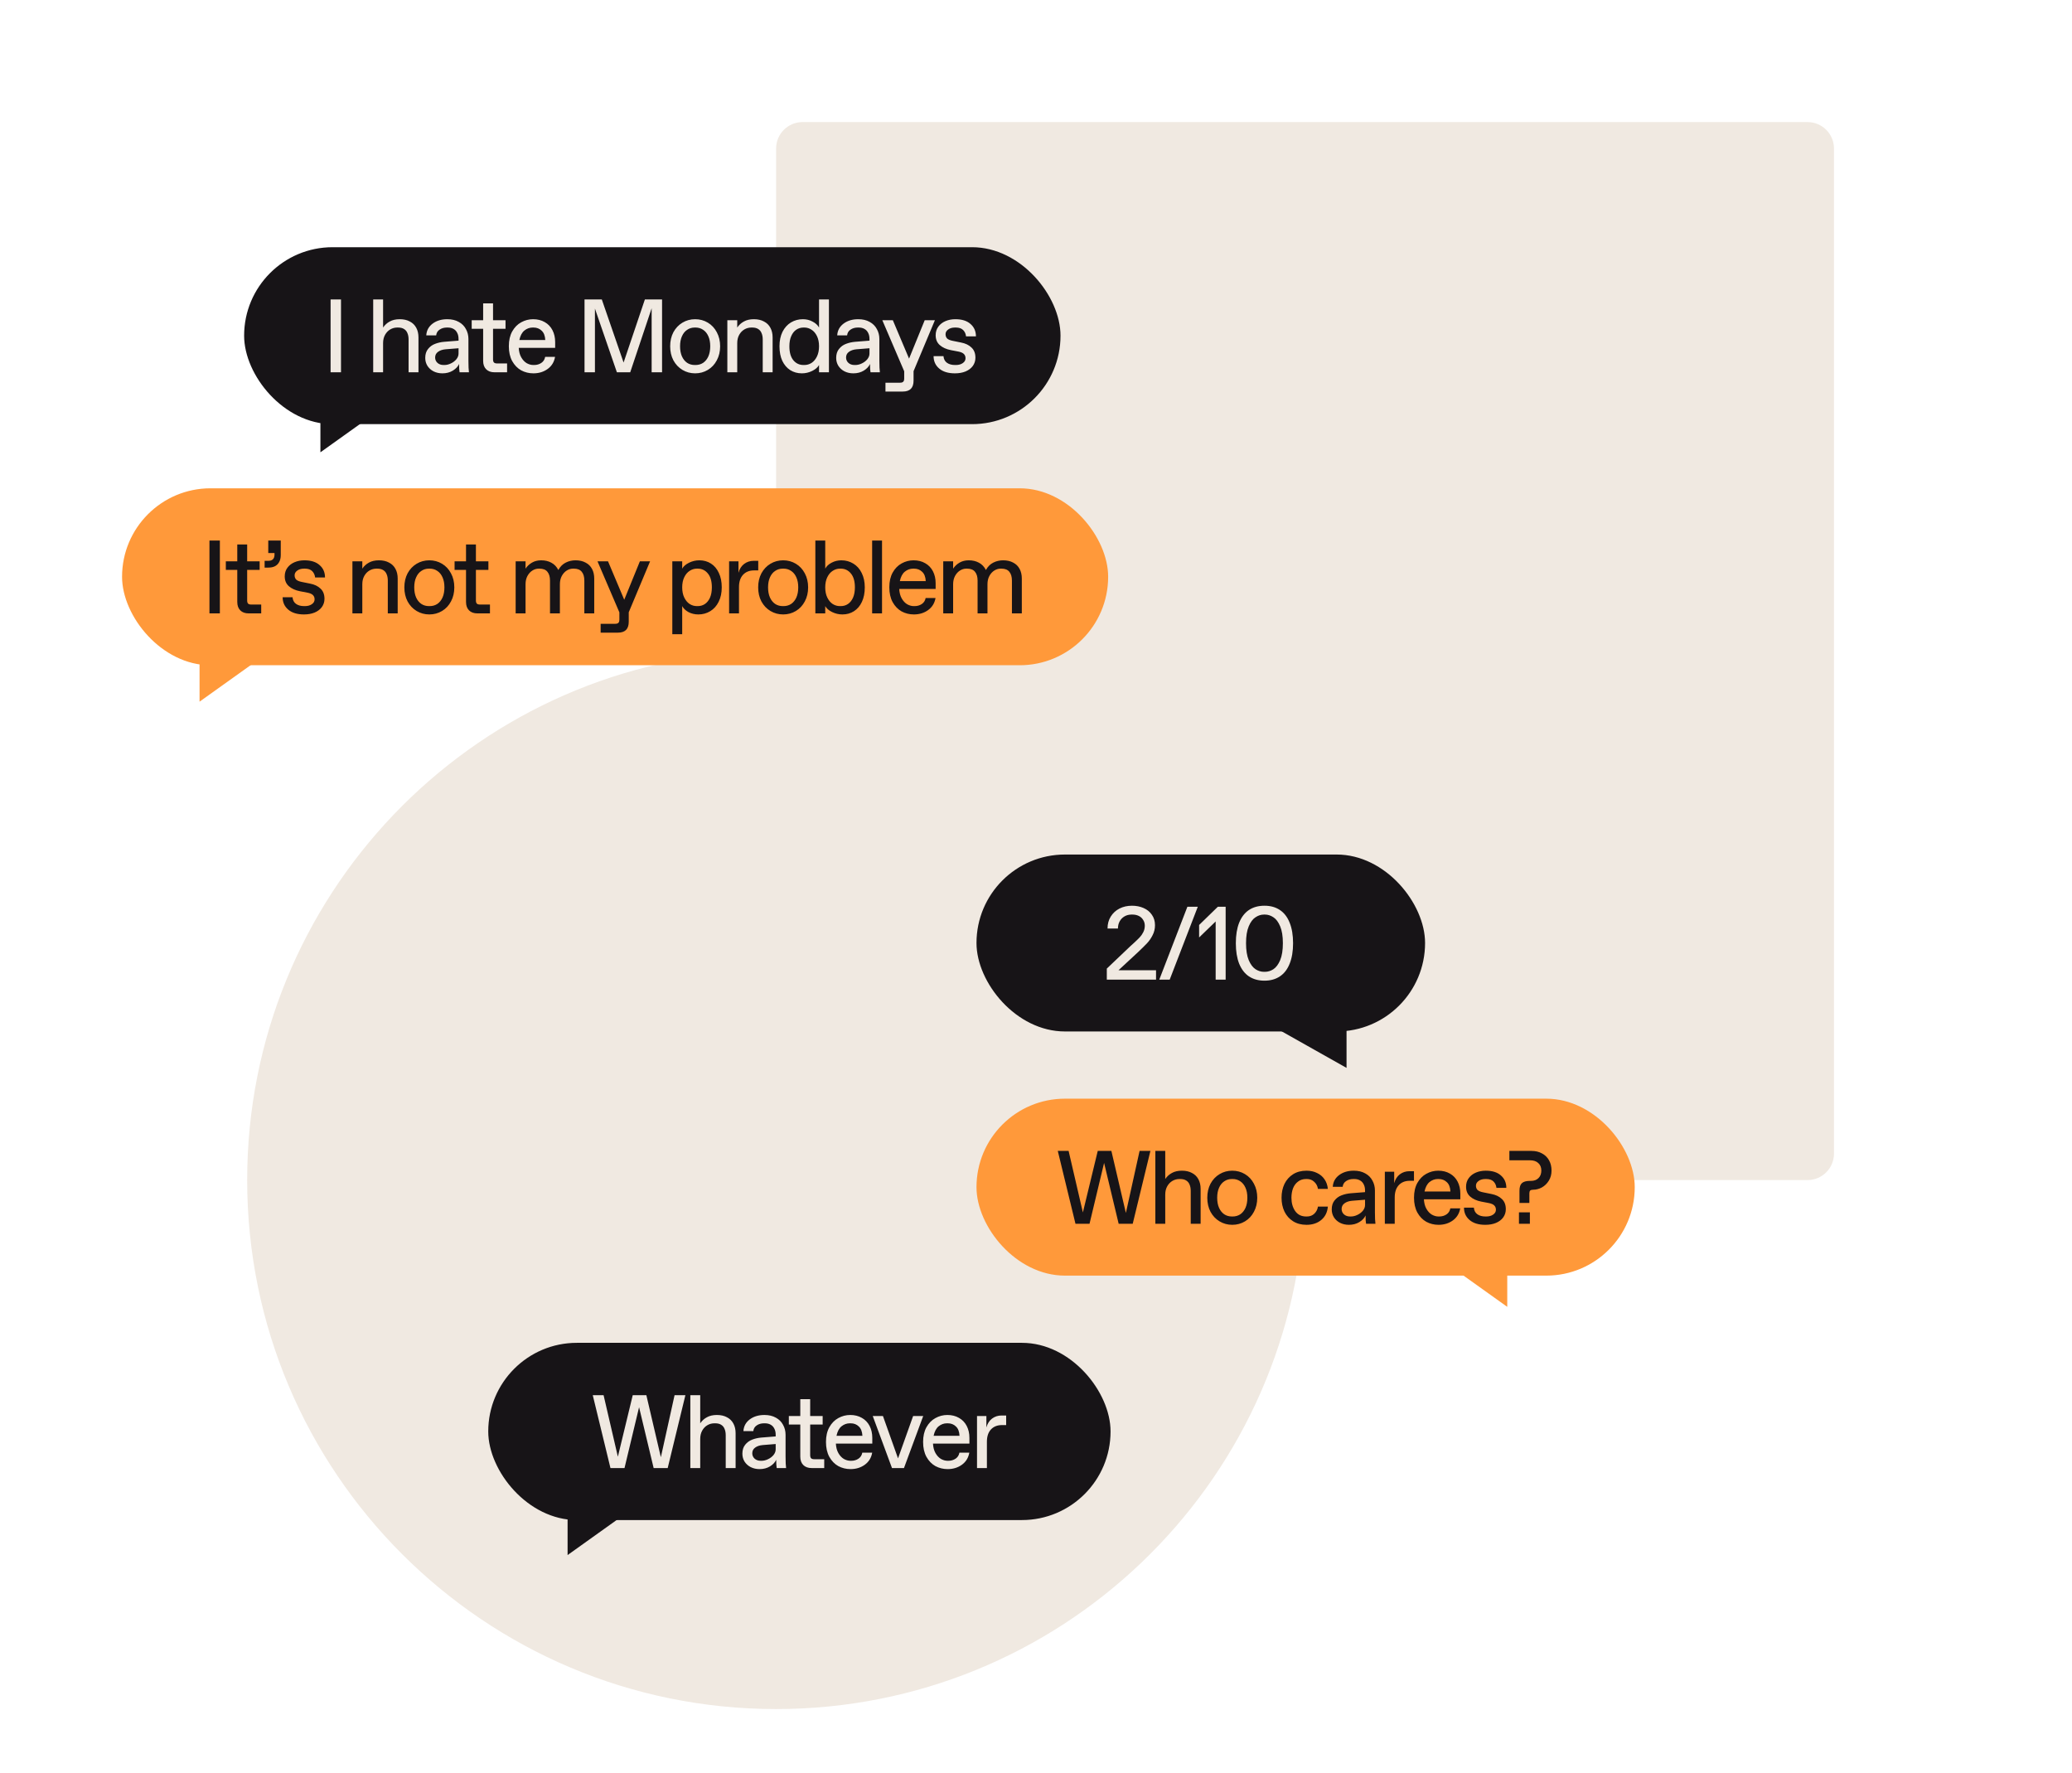
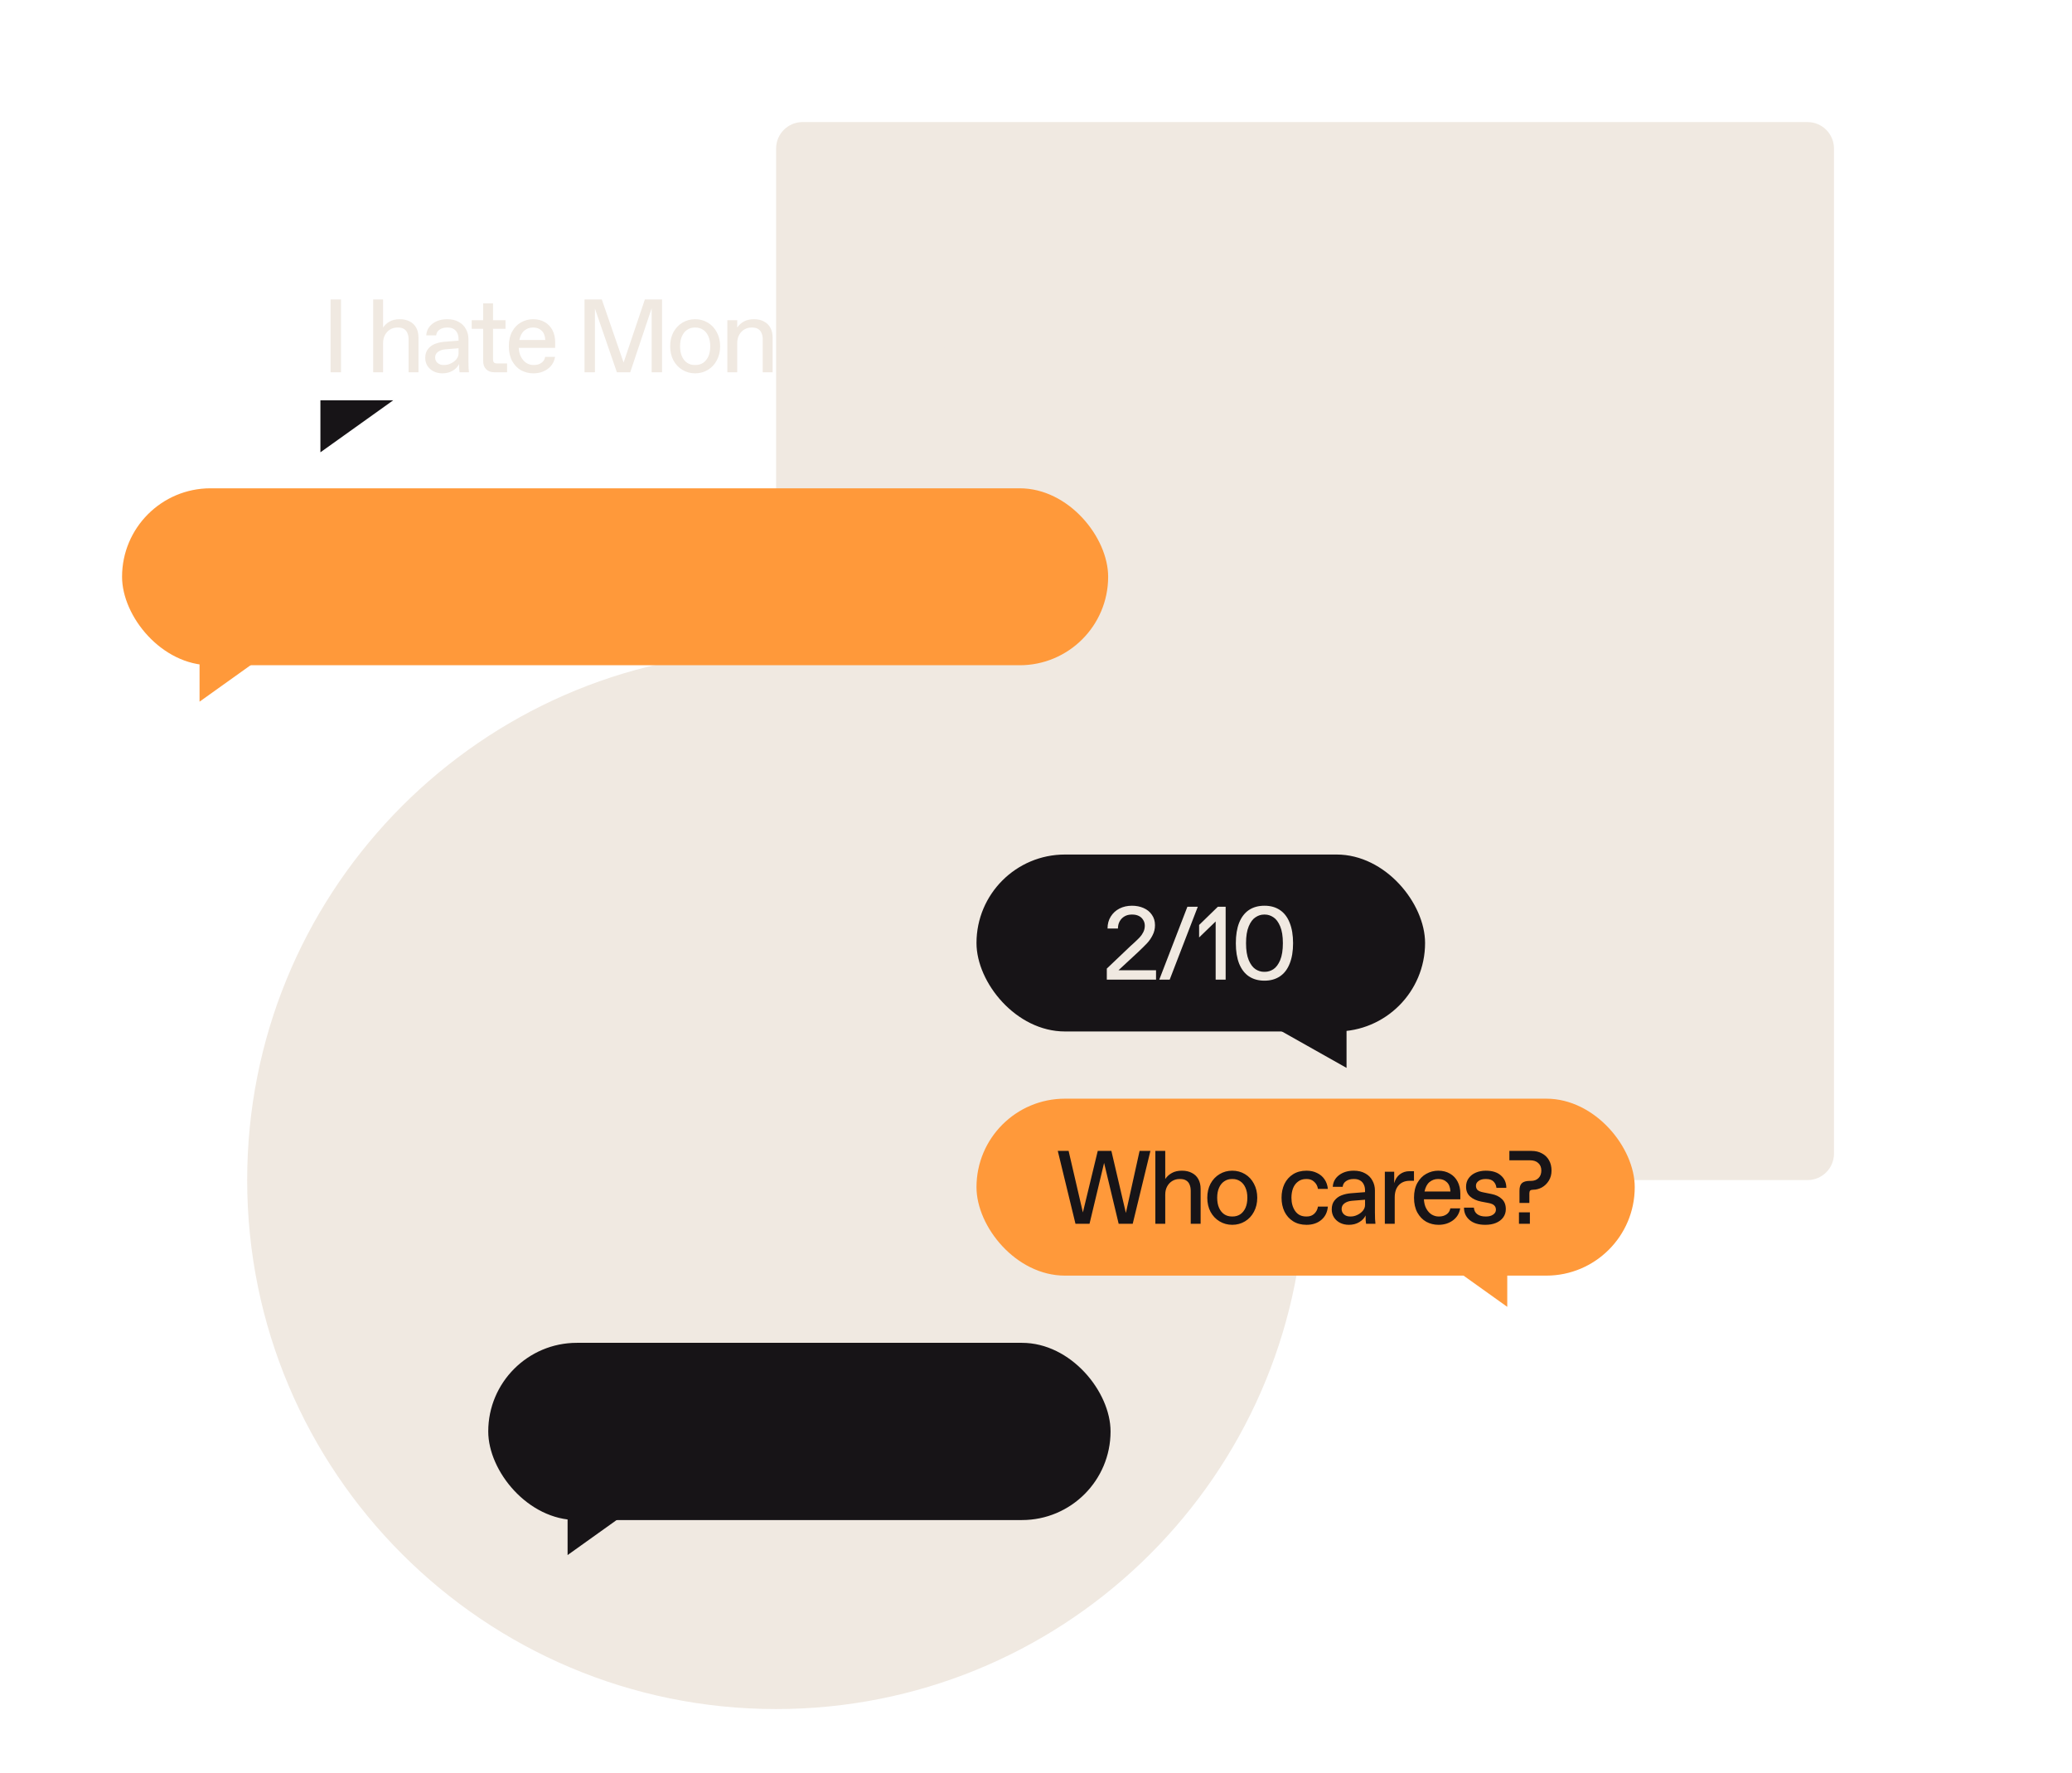
<svg xmlns="http://www.w3.org/2000/svg" width="679" height="581" viewBox="0 0 679 581" fill="none">
  <g clip-path="url(#clip0_2805_26534)">
    <path fill-rule="evenodd" clip-rule="evenodd" d="M601 48.667C601 43.88 597.12 40 592.333 40L263 40C258.214 40 254.333 43.88 254.333 48.667L254.333 204.667C254.333 209.453 250.449 213.311 245.668 213.546C153.964 218.061 81 293.843 81 386.667C81 482.396 158.604 560 254.333 560C347.157 560 422.939 487.036 427.454 395.332C427.689 390.551 431.547 386.667 436.333 386.667L592.333 386.667C597.12 386.667 601 382.787 601 378L601 48.667Z" fill="#F0E9E1" />
  </g>
  <rect x="320" y="280" width="147" height="57.977" rx="28.988" fill="#171417" />
  <path d="M362.705 317.373L370.413 310.041C370.39 310.064 370.754 309.734 371.504 309.052C372.323 308.302 372.971 307.676 373.448 307.176C373.925 306.676 374.323 306.108 374.642 305.471C374.983 304.812 375.153 304.096 375.153 303.323C375.153 302.595 374.971 301.958 374.608 301.413C374.266 300.844 373.789 300.412 373.175 300.117C372.561 299.821 371.879 299.673 371.129 299.673H370.788C369.924 299.673 369.151 299.878 368.469 300.287C367.809 300.674 367.287 301.219 366.9 301.924C366.536 302.606 366.354 303.379 366.354 304.243H362.944C362.944 302.743 363.296 301.435 364.001 300.321C364.706 299.185 365.661 298.309 366.866 297.695C368.071 297.081 369.435 296.775 370.958 296.775C372.345 296.775 373.607 297.025 374.744 297.525C375.903 298.025 376.813 298.764 377.472 299.742C378.154 300.697 378.495 301.833 378.495 303.152C378.495 304.334 378.234 305.426 377.711 306.426C377.211 307.426 376.608 308.302 375.903 309.052C375.221 309.78 374.221 310.769 372.902 312.019L365.058 319.283L364.342 317.919H378.836V320.988H362.705V317.373ZM389.109 297.116H392.52L383.312 320.988H379.901L389.109 297.116ZM398.375 300.697L399.159 301.174L392.952 307.176V303.084L399.091 297.116H401.649V320.988H398.375V300.697ZM414.366 321.33C412.388 321.33 410.694 320.863 409.284 319.931C407.897 318.999 406.829 317.612 406.078 315.771C405.351 313.929 404.987 311.689 404.987 309.052C404.987 306.415 405.351 304.175 406.078 302.334C406.829 300.492 407.897 299.105 409.284 298.173C410.694 297.241 412.388 296.775 414.366 296.775C416.344 296.775 418.026 297.241 419.413 298.173C420.823 299.105 421.891 300.492 422.619 302.334C423.369 304.175 423.744 306.415 423.744 309.052C423.744 311.689 423.369 313.929 422.619 315.771C421.891 317.612 420.823 318.999 419.413 319.931C418.026 320.863 416.344 321.33 414.366 321.33ZM414.536 318.431C415.491 318.431 416.412 318.146 417.299 317.578C418.185 316.987 418.924 315.998 419.515 314.611C420.107 313.201 420.402 311.348 420.402 309.052C420.402 306.756 420.107 304.914 419.515 303.527C418.924 302.118 418.185 301.129 417.299 300.56C416.412 299.969 415.491 299.673 414.536 299.673H414.195C413.24 299.673 412.319 299.969 411.433 300.56C410.546 301.129 409.807 302.118 409.216 303.527C408.625 304.914 408.329 306.756 408.329 309.052C408.329 311.348 408.625 313.201 409.216 314.611C409.807 315.998 410.546 316.987 411.433 317.578C412.319 318.146 413.24 318.431 414.195 318.431H414.536Z" fill="#F0E9E1" />
  <path d="M441.265 349.913L411 332.861H441.265V349.913Z" fill="#171417" />
  <rect x="320" y="360" width="215.708" height="57.977" rx="28.988" fill="#FF993A" />
  <path d="M346.639 377.116H350.185L355.165 398.567H354.551L359.735 377.116H364.202L369.216 398.567H368.704L373.444 377.116H376.991L371.194 400.989H366.59L361.576 380.049H362.054L357.04 400.989H352.436L346.639 377.116ZM378.613 377.116H381.853V386.324C382.421 385.483 383.149 384.823 384.035 384.346C384.922 383.846 386.013 383.595 387.309 383.595C388.605 383.595 389.708 383.846 390.617 384.346C391.55 384.823 392.254 385.517 392.732 386.426C393.209 387.313 393.448 388.359 393.448 389.564V400.989H390.208V390.246C390.208 389.427 390.083 388.734 389.833 388.165C389.606 387.574 389.231 387.12 388.708 386.801C388.207 386.483 387.559 386.324 386.764 386.324H386.491C385.672 386.324 384.911 386.528 384.206 386.938C383.501 387.347 382.933 387.938 382.501 388.711C382.069 389.484 381.853 390.394 381.853 391.439V400.989H378.613V377.116ZM403.818 401.33C402.295 401.33 400.908 400.954 399.658 400.204C398.407 399.454 397.418 398.408 396.691 397.067C395.986 395.725 395.633 394.19 395.633 392.463C395.633 390.735 395.986 389.2 396.691 387.858C397.418 386.517 398.407 385.471 399.658 384.721C400.908 383.971 402.295 383.595 403.818 383.595C405.342 383.595 406.729 383.971 407.979 384.721C409.23 385.471 410.207 386.517 410.912 387.858C411.64 389.2 412.003 390.735 412.003 392.463C412.003 394.19 411.64 395.725 410.912 397.067C410.207 398.408 409.23 399.454 407.979 400.204C406.729 400.954 405.342 401.33 403.818 401.33ZM403.955 398.601C404.887 398.601 405.717 398.363 406.444 397.885C407.172 397.385 407.74 396.68 408.15 395.771C408.559 394.838 408.764 393.736 408.764 392.463C408.764 391.189 408.559 390.098 408.15 389.189C407.74 388.256 407.172 387.552 406.444 387.074C405.717 386.574 404.887 386.324 403.955 386.324H403.682C402.75 386.324 401.92 386.574 401.192 387.074C400.465 387.552 399.896 388.256 399.487 389.189C399.078 390.098 398.873 391.189 398.873 392.463C398.873 393.736 399.078 394.838 399.487 395.771C399.896 396.68 400.465 397.385 401.192 397.885C401.92 398.363 402.75 398.601 403.682 398.601H403.955ZM428.152 401.33C426.447 401.33 424.98 400.943 423.752 400.17C422.525 399.397 421.581 398.34 420.922 396.998C420.285 395.657 419.967 394.145 419.967 392.463C419.967 390.78 420.285 389.268 420.922 387.927C421.581 386.585 422.525 385.528 423.752 384.755C424.98 383.982 426.447 383.595 428.152 383.595C429.448 383.595 430.596 383.846 431.596 384.346C432.619 384.823 433.438 385.517 434.052 386.426C434.666 387.313 435.029 388.359 435.143 389.564H431.903C431.744 388.609 431.335 387.836 430.675 387.245C430.039 386.631 429.243 386.324 428.288 386.324H428.015C426.969 386.324 426.083 386.608 425.355 387.176C424.628 387.722 424.082 388.461 423.718 389.393C423.377 390.325 423.207 391.348 423.207 392.463C423.207 394.19 423.616 395.646 424.434 396.828C425.276 398.01 426.469 398.601 428.015 398.601H428.288C429.243 398.601 430.039 398.306 430.675 397.715C431.335 397.101 431.744 396.316 431.903 395.361H435.143C434.984 397.203 434.268 398.658 432.994 399.727C431.721 400.795 430.107 401.33 428.152 401.33ZM442.04 401.33C440.971 401.33 440.005 401.114 439.141 400.682C438.3 400.25 437.629 399.647 437.129 398.874C436.651 398.101 436.413 397.237 436.413 396.282C436.413 395.077 436.72 394.099 437.333 393.349C437.947 392.576 438.709 392.019 439.618 391.678C440.551 391.314 441.551 391.087 442.62 390.996L447.326 390.621V390.075C447.326 389.279 447.178 388.609 446.883 388.063C446.61 387.495 446.2 387.063 445.655 386.767C445.132 386.472 444.507 386.324 443.779 386.324H443.506C442.574 386.324 441.778 386.551 441.119 387.006C440.46 387.438 440.084 388.063 439.994 388.882H436.754C436.845 387.313 437.527 386.04 438.8 385.062C440.096 384.084 441.71 383.595 443.643 383.595C445.098 383.595 446.348 383.891 447.394 384.482C448.44 385.051 449.224 385.835 449.747 386.835C450.293 387.813 450.566 388.893 450.566 390.075V397.237C450.566 398.942 450.623 400.193 450.736 400.989H447.667C447.553 400.42 447.496 399.511 447.496 398.26C447.133 399.101 446.451 399.829 445.45 400.443C444.473 401.034 443.336 401.33 442.04 401.33ZM442.688 398.601C443.393 398.601 444.097 398.431 444.802 398.09C445.53 397.749 446.132 397.294 446.61 396.726C447.087 396.134 447.326 395.509 447.326 394.85V393.11L443.063 393.452C442.04 393.542 441.21 393.827 440.573 394.304C439.959 394.759 439.653 395.373 439.653 396.146C439.653 396.851 439.914 397.442 440.437 397.919C440.96 398.374 441.619 398.601 442.415 398.601H442.688ZM453.815 383.936H456.884V387.688C457.225 386.437 457.839 385.471 458.726 384.789C459.635 384.107 460.67 383.766 461.83 383.766H463.364V386.904H462C460.454 386.904 459.238 387.392 458.351 388.37C457.487 389.325 457.055 390.655 457.055 392.36V400.989H453.815V383.936ZM471.425 401.33C469.97 401.33 468.628 401 467.4 400.341C466.195 399.658 465.218 398.647 464.468 397.305C463.74 395.964 463.376 394.338 463.376 392.428C463.376 390.541 463.74 388.938 464.468 387.62C465.218 386.278 466.195 385.278 467.4 384.619C468.628 383.936 469.936 383.595 471.322 383.595C472.778 383.595 474.051 383.914 475.142 384.55C476.233 385.164 477.075 386.04 477.666 387.176C478.257 388.313 478.553 389.62 478.553 391.098C478.553 391.712 478.553 392.337 478.553 392.974H466.616C466.684 394.202 466.957 395.236 467.435 396.078C467.912 396.919 468.503 397.555 469.208 397.987C469.936 398.397 470.663 398.601 471.391 398.601H471.663C472.55 398.601 473.335 398.374 474.017 397.919C474.699 397.464 475.119 396.805 475.279 395.941H478.518C478.223 397.624 477.416 398.942 476.097 399.897C474.778 400.852 473.221 401.33 471.425 401.33ZM475.313 390.416C475.244 389.029 474.847 388.006 474.119 387.347C473.414 386.665 472.527 386.324 471.459 386.324H471.186C470.186 386.324 469.276 386.653 468.458 387.313C467.662 387.972 467.116 389.007 466.821 390.416H475.313ZM486.74 401.33C484.535 401.33 482.818 400.807 481.591 399.761C480.363 398.715 479.749 397.362 479.749 395.702H482.989C483.08 396.68 483.466 397.408 484.149 397.885C484.831 398.363 485.706 398.601 486.775 398.601H487.047C487.957 398.601 488.707 398.397 489.298 397.987C489.912 397.578 490.219 397.044 490.219 396.384C490.219 395.816 490.037 395.35 489.673 394.986C489.31 394.622 488.718 394.361 487.9 394.202L485.41 393.724C483.91 393.429 482.705 392.883 481.795 392.087C480.886 391.292 480.431 390.212 480.431 388.847C480.431 387.756 480.727 386.813 481.318 386.017C481.909 385.221 482.693 384.619 483.671 384.209C484.649 383.8 485.717 383.595 486.877 383.595C489.037 383.595 490.696 384.118 491.856 385.164C493.038 386.187 493.629 387.54 493.629 389.223H490.39C490.299 388.381 489.98 387.688 489.435 387.142C488.889 386.597 488.093 386.324 487.047 386.324H486.775C485.842 386.324 485.092 386.54 484.524 386.972C483.955 387.381 483.671 387.893 483.671 388.506C483.671 389.098 483.853 389.575 484.217 389.939C484.603 390.28 485.217 390.53 486.058 390.689L488.753 391.235C490.185 391.508 491.322 392.053 492.163 392.872C493.027 393.668 493.459 394.782 493.459 396.214C493.459 397.214 493.175 398.112 492.606 398.908C492.038 399.681 491.242 400.284 490.219 400.716C489.219 401.125 488.059 401.33 486.74 401.33ZM497.936 390.178C497.936 388.995 498.198 388.165 498.721 387.688C499.266 387.188 500.142 386.938 501.347 386.938H501.722C502.745 386.938 503.563 386.631 504.177 386.017C504.791 385.403 505.098 384.584 505.098 383.561C505.098 382.515 504.768 381.697 504.109 381.106C503.472 380.492 502.563 380.185 501.381 380.185H494.628V377.116H501.892C503.188 377.116 504.325 377.388 505.303 377.934C506.303 378.457 507.076 379.207 507.622 380.185C508.167 381.14 508.44 382.265 508.44 383.561C508.44 384.812 508.145 385.915 507.554 386.869C506.962 387.824 506.201 388.563 505.269 389.086C504.336 389.586 503.37 389.836 502.37 389.836C501.938 389.836 501.631 389.927 501.449 390.109C501.267 390.291 501.176 390.598 501.176 391.03V394.168H497.936V390.178ZM497.766 397.237H501.347V400.989H497.766V397.237Z" fill="#171417" />
  <path d="M493.931 428.208L470.058 411.156H493.931V428.208Z" fill="#FF993A" />
  <rect x="160" y="440" width="203.933" height="58.069" rx="29.035" fill="#171417" />
-   <path d="M194.251 457.162H197.798L202.777 478.613H202.163L207.347 457.162H211.815L216.828 478.613H216.316L221.057 457.162H224.604L218.806 481.035H214.202L209.189 460.095H209.666L204.653 481.035H200.049L194.251 457.162ZM226.225 457.162H229.465V466.37C230.034 465.529 230.761 464.869 231.648 464.392C232.535 463.892 233.626 463.641 234.922 463.641C236.218 463.641 237.32 463.892 238.23 464.392C239.162 464.869 239.867 465.563 240.344 466.472C240.822 467.359 241.061 468.405 241.061 469.61V481.035H237.821V470.292C237.821 469.473 237.696 468.78 237.446 468.211C237.218 467.62 236.843 467.166 236.32 466.847C235.82 466.529 235.172 466.37 234.376 466.37H234.103C233.285 466.37 232.523 466.574 231.818 466.984C231.114 467.393 230.545 467.984 230.113 468.757C229.681 469.53 229.465 470.44 229.465 471.485V481.035H226.225V457.162ZM248.907 481.376C247.839 481.376 246.872 481.16 246.008 480.728C245.167 480.296 244.496 479.693 243.996 478.92C243.519 478.147 243.28 477.283 243.28 476.328C243.28 475.123 243.587 474.146 244.201 473.395C244.815 472.622 245.576 472.065 246.486 471.724C247.418 471.36 248.418 471.133 249.487 471.042L254.193 470.667V470.121C254.193 469.325 254.046 468.655 253.75 468.109C253.477 467.541 253.068 467.109 252.522 466.813C251.999 466.518 251.374 466.37 250.646 466.37H250.374C249.441 466.37 248.646 466.597 247.986 467.052C247.327 467.484 246.952 468.109 246.861 468.928H243.621C243.712 467.359 244.394 466.086 245.667 465.108C246.963 464.13 248.577 463.641 250.51 463.641C251.965 463.641 253.216 463.937 254.261 464.528C255.307 465.097 256.092 465.881 256.615 466.881C257.16 467.859 257.433 468.939 257.433 470.121V477.283C257.433 478.988 257.49 480.239 257.604 481.035H254.534C254.421 480.466 254.364 479.557 254.364 478.306C254 479.147 253.318 479.875 252.318 480.489C251.34 481.08 250.203 481.376 248.907 481.376ZM249.555 478.647C250.26 478.647 250.965 478.477 251.67 478.136C252.397 477.795 253 477.34 253.477 476.772C253.955 476.18 254.193 475.555 254.193 474.896V473.156L249.93 473.498C248.907 473.588 248.077 473.873 247.441 474.35C246.827 474.805 246.52 475.419 246.52 476.192C246.52 476.897 246.781 477.488 247.304 477.965C247.827 478.42 248.487 478.647 249.282 478.647H249.555ZM266.007 481.035C264.825 481.035 263.904 480.705 263.245 480.046C262.586 479.386 262.256 478.465 262.256 477.283V466.779H258.505V463.982H262.256V458.458H265.496V463.982H269.588V466.779H265.496V476.772C265.496 477.272 265.598 477.624 265.803 477.829C266.007 478.033 266.36 478.136 266.86 478.136H270.1V481.035H266.007ZM278.725 481.376C277.27 481.376 275.929 481.046 274.701 480.387C273.496 479.704 272.518 478.693 271.768 477.351C271.04 476.01 270.676 474.384 270.676 472.474C270.676 470.587 271.04 468.984 271.768 467.666C272.518 466.324 273.496 465.324 274.701 464.665C275.929 463.982 277.236 463.641 278.623 463.641C280.078 463.641 281.351 463.96 282.442 464.596C283.534 465.21 284.375 466.086 284.966 467.222C285.557 468.359 285.853 469.667 285.853 471.144C285.853 471.758 285.853 472.383 285.853 473.02H273.916C273.985 474.248 274.257 475.282 274.735 476.124C275.212 476.965 275.803 477.601 276.508 478.033C277.236 478.443 277.963 478.647 278.691 478.647H278.964C279.85 478.647 280.635 478.42 281.317 477.965C281.999 477.51 282.42 476.851 282.579 475.987H285.819C285.523 477.67 284.716 478.988 283.397 479.943C282.079 480.898 280.521 481.376 278.725 481.376ZM282.613 470.462C282.545 469.075 282.147 468.052 281.419 467.393C280.714 466.711 279.828 466.37 278.759 466.37H278.486C277.486 466.37 276.577 466.699 275.758 467.359C274.962 468.018 274.417 469.053 274.121 470.462H282.613ZM286 463.982H289.342L294.628 478.818H293.946L299.233 463.982H302.541L296.231 481.035H292.309L286 463.982ZM310.551 481.376C309.096 481.376 307.755 481.046 306.527 480.387C305.322 479.704 304.344 478.693 303.594 477.351C302.866 476.01 302.503 474.384 302.503 472.474C302.503 470.587 302.866 468.984 303.594 467.666C304.344 466.324 305.322 465.324 306.527 464.665C307.755 463.982 309.062 463.641 310.449 463.641C311.904 463.641 313.177 463.96 314.268 464.596C315.36 465.21 316.201 466.086 316.792 467.222C317.383 468.359 317.679 469.667 317.679 471.144C317.679 471.758 317.679 472.383 317.679 473.02H305.742C305.811 474.248 306.083 475.282 306.561 476.124C307.038 476.965 307.63 477.601 308.334 478.033C309.062 478.443 309.789 478.647 310.517 478.647H310.79C311.677 478.647 312.461 478.42 313.143 477.965C313.825 477.51 314.246 476.851 314.405 475.987H317.645C317.349 477.67 316.542 478.988 315.223 479.943C313.905 480.898 312.347 481.376 310.551 481.376ZM314.439 470.462C314.371 469.075 313.973 468.052 313.245 467.393C312.541 466.711 311.654 466.37 310.585 466.37H310.312C309.312 466.37 308.403 466.699 307.584 467.359C306.788 468.018 306.243 469.053 305.947 470.462H314.439ZM320.171 463.982H323.241V467.734C323.582 466.483 324.196 465.517 325.082 464.835C325.992 464.153 327.026 463.812 328.186 463.812H329.721V466.95H328.356C326.81 466.95 325.594 467.438 324.707 468.416C323.843 469.371 323.411 470.701 323.411 472.406V481.035H320.171V463.982Z" fill="#F0E9E1" />
  <path d="M186 509.544L209.873 492.492H186V509.544Z" fill="#171417" />
  <path d="M105 148.208L128.873 131.156H105V148.208Z" fill="#171417" />
-   <rect x="80" y="81" width="267.533" height="57.977" rx="28.988" fill="#171417" />
  <path d="M108.336 98.116H111.746V121.988H108.336V98.116ZM122.298 98.116H125.538V107.324C126.107 106.482 126.834 105.823 127.721 105.346C128.608 104.845 129.699 104.595 130.995 104.595C132.291 104.595 133.394 104.845 134.303 105.346C135.235 105.823 135.94 106.517 136.418 107.426C136.895 108.313 137.134 109.359 137.134 110.564V121.988H133.894V111.246C133.894 110.427 133.769 109.734 133.519 109.165C133.291 108.574 132.916 108.119 132.393 107.801C131.893 107.483 131.245 107.324 130.449 107.324H130.176C129.358 107.324 128.596 107.528 127.891 107.938C127.187 108.347 126.618 108.938 126.186 109.711C125.754 110.484 125.538 111.393 125.538 112.439V121.988H122.298V98.116ZM144.98 122.33C143.912 122.33 142.945 122.114 142.081 121.682C141.24 121.25 140.57 120.647 140.069 119.874C139.592 119.101 139.353 118.237 139.353 117.282C139.353 116.077 139.66 115.099 140.274 114.349C140.888 113.576 141.649 113.019 142.559 112.678C143.491 112.314 144.491 112.087 145.56 111.996L150.266 111.621V111.075C150.266 110.279 150.119 109.609 149.823 109.063C149.55 108.495 149.141 108.063 148.595 107.767C148.072 107.471 147.447 107.324 146.72 107.324H146.447C145.515 107.324 144.719 107.551 144.06 108.006C143.4 108.438 143.025 109.063 142.934 109.882H139.694C139.785 108.313 140.467 107.04 141.74 106.062C143.036 105.084 144.651 104.595 146.583 104.595C148.038 104.595 149.289 104.891 150.335 105.482C151.381 106.05 152.165 106.835 152.688 107.835C153.234 108.813 153.506 109.893 153.506 111.075V118.237C153.506 119.942 153.563 121.193 153.677 121.988H150.607C150.494 121.42 150.437 120.511 150.437 119.26C150.073 120.101 149.391 120.829 148.391 121.443C147.413 122.034 146.276 122.33 144.98 122.33ZM145.628 119.601C146.333 119.601 147.038 119.431 147.743 119.09C148.47 118.749 149.073 118.294 149.55 117.725C150.028 117.134 150.266 116.509 150.266 115.85V114.11L146.003 114.451C144.98 114.542 144.15 114.827 143.514 115.304C142.9 115.759 142.593 116.373 142.593 117.146C142.593 117.851 142.854 118.442 143.377 118.919C143.9 119.374 144.56 119.601 145.355 119.601H145.628ZM162.081 121.988C160.898 121.988 159.978 121.659 159.318 120.999C158.659 120.34 158.329 119.419 158.329 118.237V107.733H154.578V104.936H158.329V99.412H161.569V104.936H165.662V107.733H161.569V117.725C161.569 118.226 161.671 118.578 161.876 118.783C162.081 118.987 162.433 119.09 162.933 119.09H166.173V121.988H162.081ZM174.798 122.33C173.343 122.33 172.002 122 170.774 121.34C169.569 120.658 168.591 119.647 167.841 118.305C167.113 116.964 166.75 115.338 166.75 113.428C166.75 111.541 167.113 109.938 167.841 108.62C168.591 107.278 169.569 106.278 170.774 105.618C172.002 104.936 173.309 104.595 174.696 104.595C176.151 104.595 177.424 104.914 178.516 105.55C179.607 106.164 180.448 107.04 181.039 108.176C181.63 109.313 181.926 110.62 181.926 112.098C181.926 112.712 181.926 113.337 181.926 113.974H169.99C170.058 115.202 170.331 116.236 170.808 117.077C171.285 117.919 171.877 118.555 172.581 118.987C173.309 119.397 174.037 119.601 174.764 119.601H175.037C175.924 119.601 176.708 119.374 177.39 118.919C178.072 118.464 178.493 117.805 178.652 116.941H181.892C181.596 118.624 180.789 119.942 179.47 120.897C178.152 121.852 176.594 122.33 174.798 122.33ZM178.686 111.416C178.618 110.029 178.22 109.006 177.492 108.347C176.788 107.665 175.901 107.324 174.832 107.324H174.559C173.559 107.324 172.65 107.653 171.831 108.313C171.035 108.972 170.49 110.007 170.194 111.416H178.686ZM191.551 98.116H197.212L204.749 119.942H203.965L211.331 98.116H216.959V121.988H213.548V100.06L213.855 100.094L206.523 121.988H202.157L194.62 100.128L194.961 100.06V121.988H191.551V98.116ZM227.802 122.33C226.279 122.33 224.892 121.954 223.641 121.204C222.391 120.454 221.402 119.408 220.674 118.066C219.969 116.725 219.617 115.19 219.617 113.462C219.617 111.734 219.969 110.2 220.674 108.858C221.402 107.517 222.391 106.471 223.641 105.721C224.892 104.971 226.279 104.595 227.802 104.595C229.325 104.595 230.712 104.971 231.963 105.721C233.213 106.471 234.191 107.517 234.896 108.858C235.623 110.2 235.987 111.734 235.987 113.462C235.987 115.19 235.623 116.725 234.896 118.066C234.191 119.408 233.213 120.454 231.963 121.204C230.712 121.954 229.325 122.33 227.802 122.33ZM227.938 119.601C228.87 119.601 229.7 119.362 230.428 118.885C231.155 118.385 231.724 117.68 232.133 116.771C232.542 115.838 232.747 114.736 232.747 113.462C232.747 112.189 232.542 111.098 232.133 110.188C231.724 109.256 231.155 108.551 230.428 108.074C229.7 107.574 228.87 107.324 227.938 107.324H227.665C226.733 107.324 225.903 107.574 225.176 108.074C224.448 108.551 223.88 109.256 223.471 110.188C223.061 111.098 222.857 112.189 222.857 113.462C222.857 114.736 223.061 115.838 223.471 116.771C223.88 117.68 224.448 118.385 225.176 118.885C225.903 119.362 226.733 119.601 227.665 119.601H227.938ZM238.352 104.936H241.592V107.324C242.161 106.482 242.888 105.823 243.775 105.346C244.662 104.845 245.753 104.595 247.049 104.595C248.345 104.595 249.447 104.845 250.357 105.346C251.289 105.823 251.994 106.517 252.471 107.426C252.949 108.313 253.188 109.359 253.188 110.564V121.988H249.948V111.246C249.948 110.427 249.823 109.734 249.573 109.165C249.345 108.574 248.97 108.119 248.447 107.801C247.947 107.483 247.299 107.324 246.503 107.324H246.23C245.412 107.324 244.65 107.528 243.945 107.938C243.241 108.347 242.672 108.938 242.24 109.711C241.808 110.484 241.592 111.393 241.592 112.439V121.988H238.352V104.936ZM262.773 122.33C261.341 122.33 260.068 121.977 258.954 121.272C257.862 120.567 256.999 119.556 256.362 118.237C255.748 116.896 255.441 115.304 255.441 113.462C255.441 111.644 255.771 110.063 256.43 108.722C257.112 107.381 258.033 106.357 259.193 105.653C260.375 104.948 261.682 104.595 263.115 104.595C264.274 104.595 265.331 104.857 266.286 105.38C267.264 105.88 267.969 106.528 268.401 107.324V98.116H271.641V121.988H268.401V119.601C267.969 120.374 267.218 121.022 266.15 121.545C265.081 122.068 263.956 122.33 262.773 122.33ZM263.592 119.601C264.433 119.601 265.218 119.374 265.945 118.919C266.673 118.442 267.264 117.737 267.719 116.805C268.173 115.872 268.401 114.758 268.401 113.462C268.401 112.166 268.173 111.052 267.719 110.12C267.264 109.188 266.673 108.495 265.945 108.04C265.218 107.562 264.433 107.324 263.592 107.324H263.319C262.432 107.324 261.637 107.562 260.932 108.04C260.25 108.495 259.704 109.188 259.295 110.12C258.886 111.03 258.681 112.144 258.681 113.462C258.681 115.44 259.113 116.964 259.977 118.032C260.841 119.078 261.955 119.601 263.319 119.601H263.592ZM279.645 122.33C278.576 122.33 277.61 122.114 276.746 121.682C275.905 121.25 275.234 120.647 274.734 119.874C274.256 119.101 274.018 118.237 274.018 117.282C274.018 116.077 274.325 115.099 274.939 114.349C275.552 113.576 276.314 113.019 277.223 112.678C278.156 112.314 279.156 112.087 280.225 111.996L284.931 111.621V111.075C284.931 110.279 284.783 109.609 284.488 109.063C284.215 108.495 283.806 108.063 283.26 107.767C282.737 107.471 282.112 107.324 281.384 107.324H281.111C280.179 107.324 279.383 107.551 278.724 108.006C278.065 108.438 277.69 109.063 277.599 109.882H274.359C274.45 108.313 275.132 107.04 276.405 106.062C277.701 105.084 279.315 104.595 281.248 104.595C282.703 104.595 283.953 104.891 284.999 105.482C286.045 106.05 286.829 106.835 287.352 107.835C287.898 108.813 288.171 109.893 288.171 111.075V118.237C288.171 119.942 288.228 121.193 288.341 121.988H285.272C285.158 121.42 285.102 120.511 285.102 119.26C284.738 120.101 284.056 120.829 283.055 121.443C282.078 122.034 280.941 122.33 279.645 122.33ZM280.293 119.601C280.998 119.601 281.702 119.431 282.407 119.09C283.135 118.749 283.737 118.294 284.215 117.725C284.692 117.134 284.931 116.509 284.931 115.85V114.11L280.668 114.451C279.645 114.542 278.815 114.827 278.178 115.304C277.565 115.759 277.258 116.373 277.258 117.146C277.258 117.851 277.519 118.442 278.042 118.919C278.565 119.374 279.224 119.601 280.02 119.601H280.293ZM290.168 125.399H294.942C295.283 125.399 295.545 125.353 295.727 125.262C295.931 125.172 296.079 125.024 296.17 124.819C296.261 124.637 296.307 124.376 296.307 124.035V120.624L296.716 122.602L289.145 104.936H292.589L298.353 118.578H297.466L303.025 104.936H306.367L298.967 122.602L299.376 120.624V124.717C299.376 125.922 299.08 126.82 298.489 127.411C297.898 128.002 297 128.298 295.795 128.298H290.168V125.399ZM312.929 122.33C310.723 122.33 309.007 121.807 307.779 120.761C306.551 119.715 305.937 118.362 305.937 116.702H309.177C309.268 117.68 309.655 118.408 310.337 118.885C311.019 119.362 311.894 119.601 312.963 119.601H313.236C314.145 119.601 314.895 119.397 315.486 118.987C316.1 118.578 316.407 118.044 316.407 117.384C316.407 116.816 316.225 116.35 315.862 115.986C315.498 115.622 314.907 115.361 314.088 115.202L311.599 114.724C310.098 114.429 308.893 113.883 307.984 113.087C307.074 112.292 306.619 111.212 306.619 109.847C306.619 108.756 306.915 107.813 307.506 107.017C308.097 106.221 308.882 105.618 309.859 105.209C310.837 104.8 311.905 104.595 313.065 104.595C315.225 104.595 316.885 105.118 318.044 106.164C319.227 107.187 319.818 108.54 319.818 110.223H316.578C316.487 109.381 316.169 108.688 315.623 108.142C315.077 107.597 314.281 107.324 313.236 107.324H312.963C312.031 107.324 311.28 107.54 310.712 107.972C310.143 108.381 309.859 108.892 309.859 109.506C309.859 110.098 310.041 110.575 310.405 110.939C310.791 111.28 311.405 111.53 312.247 111.689L314.941 112.235C316.373 112.508 317.51 113.053 318.351 113.872C319.215 114.667 319.647 115.782 319.647 117.214C319.647 118.214 319.363 119.112 318.795 119.908C318.226 120.681 317.43 121.284 316.407 121.716C315.407 122.125 314.247 122.33 312.929 122.33Z" fill="#F0E9E1" />
  <rect x="40" y="160" width="323.142" height="57.977" rx="28.988" fill="#FF993A" />
-   <path d="M68.641 177.116H72.051V200.988H68.641V177.116ZM81.507 200.988C80.325 200.988 79.404 200.659 78.745 199.999C78.085 199.34 77.756 198.419 77.756 197.237V186.733H74.004V183.936H77.756V178.412H80.996V183.936H85.088V186.733H80.996V196.725C80.996 197.226 81.098 197.578 81.302 197.783C81.507 197.987 81.859 198.09 82.36 198.09H85.6V200.988H81.507ZM86.717 183.766H87.911C88.593 183.766 89.104 183.595 89.445 183.254C89.786 182.913 89.957 182.402 89.957 181.72V181.208H87.911V177.116H92.003V181.89C92.003 182.777 91.833 183.527 91.492 184.141C91.173 184.755 90.707 185.221 90.093 185.539C89.502 185.835 88.775 185.983 87.911 185.983H86.717V183.766ZM99.616 201.33C97.41 201.33 95.694 200.807 94.466 199.761C93.238 198.715 92.624 197.362 92.624 195.702H95.864C95.955 196.68 96.342 197.408 97.024 197.885C97.706 198.362 98.581 198.601 99.65 198.601H99.922C100.832 198.601 101.582 198.397 102.173 197.987C102.787 197.578 103.094 197.044 103.094 196.384C103.094 195.816 102.912 195.35 102.549 194.986C102.185 194.622 101.594 194.361 100.775 194.202L98.285 193.724C96.785 193.429 95.58 192.883 94.671 192.087C93.761 191.292 93.306 190.212 93.306 188.847C93.306 187.756 93.602 186.813 94.193 186.017C94.784 185.221 95.569 184.618 96.546 184.209C97.524 183.8 98.593 183.595 99.752 183.595C101.912 183.595 103.572 184.118 104.731 185.164C105.913 186.187 106.505 187.54 106.505 189.223H103.265C103.174 188.381 102.855 187.688 102.31 187.142C101.764 186.597 100.968 186.324 99.922 186.324H99.65C98.718 186.324 97.967 186.54 97.399 186.972C96.83 187.381 96.546 187.892 96.546 188.506C96.546 189.098 96.728 189.575 97.092 189.939C97.478 190.28 98.092 190.53 98.933 190.689L101.628 191.235C103.06 191.508 104.197 192.053 105.038 192.872C105.902 193.667 106.334 194.782 106.334 196.214C106.334 197.214 106.05 198.112 105.481 198.908C104.913 199.681 104.117 200.284 103.094 200.716C102.094 201.125 100.934 201.33 99.616 201.33ZM115.488 183.936H118.728V186.324C119.297 185.482 120.024 184.823 120.911 184.346C121.798 183.845 122.889 183.595 124.185 183.595C125.481 183.595 126.584 183.845 127.493 184.346C128.425 184.823 129.13 185.517 129.607 186.426C130.085 187.313 130.324 188.359 130.324 189.564V200.988H127.084V190.246C127.084 189.427 126.959 188.734 126.709 188.165C126.481 187.574 126.106 187.119 125.583 186.801C125.083 186.483 124.435 186.324 123.639 186.324H123.366C122.548 186.324 121.786 186.528 121.081 186.938C120.377 187.347 119.808 187.938 119.376 188.711C118.944 189.484 118.728 190.393 118.728 191.439V200.988H115.488V183.936ZM140.694 201.33C139.171 201.33 137.784 200.954 136.533 200.204C135.283 199.454 134.294 198.408 133.566 197.066C132.861 195.725 132.509 194.19 132.509 192.462C132.509 190.734 132.861 189.2 133.566 187.858C134.294 186.517 135.283 185.471 136.533 184.721C137.784 183.971 139.171 183.595 140.694 183.595C142.217 183.595 143.604 183.971 144.855 184.721C146.105 185.471 147.083 186.517 147.788 187.858C148.515 189.2 148.879 190.734 148.879 192.462C148.879 194.19 148.515 195.725 147.788 197.066C147.083 198.408 146.105 199.454 144.855 200.204C143.604 200.954 142.217 201.33 140.694 201.33ZM140.83 198.601C141.763 198.601 142.592 198.362 143.32 197.885C144.048 197.385 144.616 196.68 145.025 195.771C145.434 194.838 145.639 193.736 145.639 192.462C145.639 191.189 145.434 190.098 145.025 189.188C144.616 188.256 144.048 187.551 143.32 187.074C142.592 186.574 141.763 186.324 140.83 186.324H140.558C139.625 186.324 138.796 186.574 138.068 187.074C137.34 187.551 136.772 188.256 136.363 189.188C135.954 190.098 135.749 191.189 135.749 192.462C135.749 193.736 135.954 194.838 136.363 195.771C136.772 196.68 137.34 197.385 138.068 197.885C138.796 198.362 139.625 198.601 140.558 198.601H140.83ZM156.47 200.988C155.287 200.988 154.366 200.659 153.707 199.999C153.048 199.34 152.718 198.419 152.718 197.237V186.733H148.967V183.936H152.718V178.412H155.958V183.936H160.05V186.733H155.958V196.725C155.958 197.226 156.06 197.578 156.265 197.783C156.47 197.987 156.822 198.09 157.322 198.09H160.562V200.988H156.47ZM168.983 183.936H172.222V186.324C172.768 185.505 173.473 184.846 174.337 184.346C175.201 183.845 176.201 183.595 177.338 183.595C178.611 183.595 179.725 183.857 180.68 184.38C181.658 184.903 182.42 185.698 182.965 186.767C183.579 185.653 184.386 184.846 185.387 184.346C186.387 183.845 187.456 183.595 188.592 183.595C189.888 183.595 190.991 183.845 191.9 184.346C192.833 184.823 193.537 185.517 194.015 186.426C194.492 187.313 194.731 188.359 194.731 189.564V200.988H191.491V190.246C191.491 188.995 191.207 188.029 190.639 187.347C190.093 186.665 189.229 186.324 188.047 186.324H187.774C187.069 186.324 186.387 186.528 185.728 186.938C185.068 187.347 184.523 187.949 184.091 188.745C183.681 189.518 183.477 190.416 183.477 191.439V200.988H180.237V190.246C180.237 188.995 179.953 188.029 179.384 187.347C178.839 186.665 177.975 186.324 176.792 186.324H176.52C175.815 186.324 175.133 186.528 174.473 186.938C173.814 187.347 173.268 187.949 172.836 188.745C172.427 189.518 172.222 190.416 172.222 191.439V200.988H168.983V183.936ZM196.832 204.399H201.607C201.948 204.399 202.209 204.353 202.391 204.262C202.596 204.172 202.743 204.024 202.834 203.819C202.925 203.637 202.971 203.376 202.971 203.035V199.624L203.38 201.602L195.809 183.936H199.253L205.017 197.578H204.13L209.689 183.936H213.031L205.631 201.602L206.04 199.624V203.717C206.04 204.922 205.745 205.82 205.153 206.411C204.562 207.002 203.664 207.298 202.459 207.298H196.832V204.399ZM220.319 183.936H223.558V186.324C223.99 185.551 224.741 184.903 225.809 184.38C226.878 183.857 228.003 183.595 229.186 183.595C230.618 183.595 231.88 183.948 232.971 184.653C234.085 185.357 234.949 186.381 235.563 187.722C236.2 189.041 236.518 190.621 236.518 192.462C236.518 194.281 236.177 195.861 235.495 197.203C234.835 198.544 233.915 199.567 232.732 200.272C231.573 200.977 230.277 201.33 228.845 201.33C227.685 201.33 226.616 201.079 225.639 200.579C224.684 200.056 223.99 199.397 223.558 198.601V207.809H220.319V183.936ZM228.64 198.601C229.527 198.601 230.311 198.374 230.993 197.919C231.698 197.442 232.255 196.748 232.664 195.839C233.073 194.907 233.278 193.781 233.278 192.462C233.278 190.484 232.846 188.972 231.982 187.927C231.118 186.858 230.004 186.324 228.64 186.324H228.367C227.526 186.324 226.741 186.562 226.014 187.04C225.286 187.495 224.695 188.188 224.24 189.12C223.786 190.052 223.558 191.166 223.558 192.462C223.558 193.758 223.786 194.872 224.24 195.805C224.695 196.737 225.286 197.442 226.014 197.919C226.741 198.374 227.526 198.601 228.367 198.601H228.64ZM238.929 183.936H241.999V187.688C242.34 186.437 242.954 185.471 243.84 184.789C244.75 184.107 245.784 183.766 246.944 183.766H248.478V186.903H247.114C245.568 186.903 244.352 187.392 243.465 188.37C242.601 189.325 242.169 190.655 242.169 192.36V200.988H238.929V183.936ZM256.641 201.33C255.118 201.33 253.731 200.954 252.481 200.204C251.23 199.454 250.241 198.408 249.513 197.066C248.809 195.725 248.456 194.19 248.456 192.462C248.456 190.734 248.809 189.2 249.513 187.858C250.241 186.517 251.23 185.471 252.481 184.721C253.731 183.971 255.118 183.595 256.641 183.595C258.165 183.595 259.551 183.971 260.802 184.721C262.052 185.471 263.03 186.517 263.735 187.858C264.462 189.2 264.826 190.734 264.826 192.462C264.826 194.19 264.462 195.725 263.735 197.066C263.03 198.408 262.052 199.454 260.802 200.204C259.551 200.954 258.165 201.33 256.641 201.33ZM256.778 198.601C257.71 198.601 258.54 198.362 259.267 197.885C259.995 197.385 260.563 196.68 260.972 195.771C261.382 194.838 261.586 193.736 261.586 192.462C261.586 191.189 261.382 190.098 260.972 189.188C260.563 188.256 259.995 187.551 259.267 187.074C258.54 186.574 257.71 186.324 256.778 186.324H256.505C255.573 186.324 254.743 186.574 254.015 187.074C253.288 187.551 252.719 188.256 252.31 189.188C251.901 190.098 251.696 191.189 251.696 192.462C251.696 193.736 251.901 194.838 252.31 195.771C252.719 196.68 253.288 197.385 254.015 197.885C254.743 198.362 255.573 198.601 256.505 198.601H256.778ZM276.059 201.33C274.876 201.33 273.751 201.068 272.682 200.545C271.614 200.022 270.864 199.374 270.432 198.601V200.988H267.192V177.116H270.432V186.324C270.864 185.528 271.557 184.88 272.512 184.38C273.49 183.857 274.558 183.595 275.718 183.595C277.15 183.595 278.446 183.948 279.606 184.653C280.788 185.357 281.709 186.381 282.368 187.722C283.05 189.063 283.391 190.644 283.391 192.462C283.391 194.304 283.073 195.896 282.436 197.237C281.822 198.556 280.958 199.567 279.844 200.272C278.753 200.977 277.491 201.33 276.059 201.33ZM275.513 198.601C276.4 198.601 277.184 198.374 277.866 197.919C278.571 197.442 279.128 196.748 279.537 195.839C279.947 194.907 280.151 193.781 280.151 192.462C280.151 190.484 279.719 188.972 278.855 187.927C277.991 186.858 276.877 186.324 275.513 186.324H275.24C274.399 186.324 273.615 186.562 272.887 187.04C272.16 187.495 271.568 188.188 271.114 189.12C270.659 190.052 270.432 191.166 270.432 192.462C270.432 193.758 270.659 194.872 271.114 195.805C271.568 196.737 272.16 197.442 272.887 197.919C273.615 198.374 274.399 198.601 275.24 198.601H275.513ZM285.802 177.116H289.042V200.988H285.802V177.116ZM299.482 201.33C298.027 201.33 296.686 201 295.458 200.34C294.253 199.658 293.275 198.647 292.525 197.305C291.797 195.964 291.434 194.338 291.434 192.428C291.434 190.541 291.797 188.938 292.525 187.62C293.275 186.278 294.253 185.278 295.458 184.618C296.686 183.936 297.993 183.595 299.38 183.595C300.835 183.595 302.108 183.914 303.199 184.55C304.291 185.164 305.132 186.04 305.723 187.176C306.314 188.313 306.61 189.62 306.61 191.098C306.61 191.712 306.61 192.337 306.61 192.974H294.673C294.742 194.202 295.014 195.236 295.492 196.077C295.969 196.919 296.561 197.555 297.265 197.987C297.993 198.397 298.72 198.601 299.448 198.601H299.721C300.608 198.601 301.392 198.374 302.074 197.919C302.756 197.464 303.177 196.805 303.336 195.941H306.576C306.28 197.624 305.473 198.942 304.154 199.897C302.836 200.852 301.278 201.33 299.482 201.33ZM303.37 190.416C303.302 189.029 302.904 188.006 302.176 187.347C301.472 186.665 300.585 186.324 299.516 186.324H299.243C298.243 186.324 297.334 186.653 296.515 187.313C295.719 187.972 295.174 189.007 294.878 190.416H303.37ZM309.102 183.936H312.342V186.324C312.888 185.505 313.593 184.846 314.457 184.346C315.321 183.845 316.321 183.595 317.458 183.595C318.731 183.595 319.845 183.857 320.8 184.38C321.778 184.903 322.539 185.698 323.085 186.767C323.699 185.653 324.506 184.846 325.506 184.346C326.507 183.845 327.575 183.595 328.712 183.595C330.008 183.595 331.111 183.845 332.02 184.346C332.953 184.823 333.657 185.517 334.135 186.426C334.612 187.313 334.851 188.359 334.851 189.564V200.988H331.611V190.246C331.611 188.995 331.327 188.029 330.759 187.347C330.213 186.665 329.349 186.324 328.167 186.324H327.894C327.189 186.324 326.507 186.528 325.848 186.938C325.188 187.347 324.643 187.949 324.211 188.745C323.801 189.518 323.597 190.416 323.597 191.439V200.988H320.357V190.246C320.357 188.995 320.073 188.029 319.504 187.347C318.958 186.665 318.095 186.324 316.912 186.324H316.639C315.935 186.324 315.253 186.528 314.593 186.938C313.934 187.347 313.388 187.949 312.956 188.745C312.547 189.518 312.342 190.416 312.342 191.439V200.988H309.102V183.936Z" fill="#171417" />
  <path d="M65.394 229.913L89.267 212.861H65.394V229.913Z" fill="#FF993A" />
  <defs>
    <clipPath id="clip0_2805_26534">
      <rect width="520" height="520" fill="white" transform="translate(601 560) rotate(-180)" />
    </clipPath>
  </defs>
</svg>